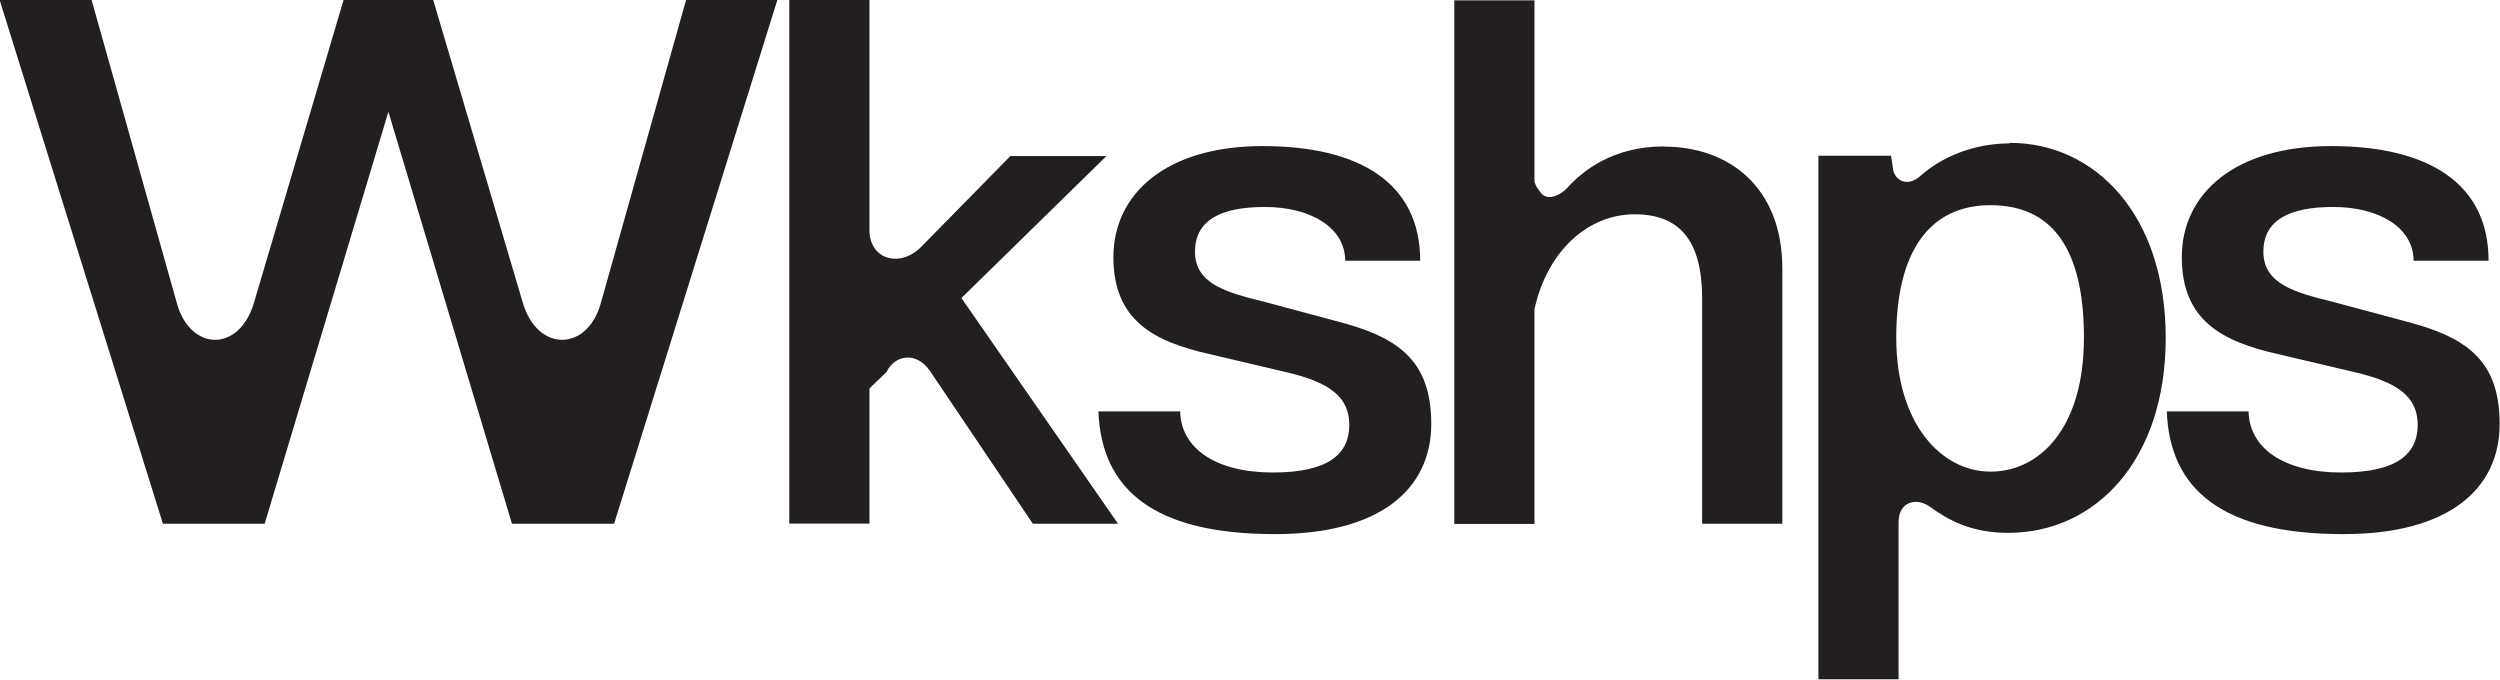
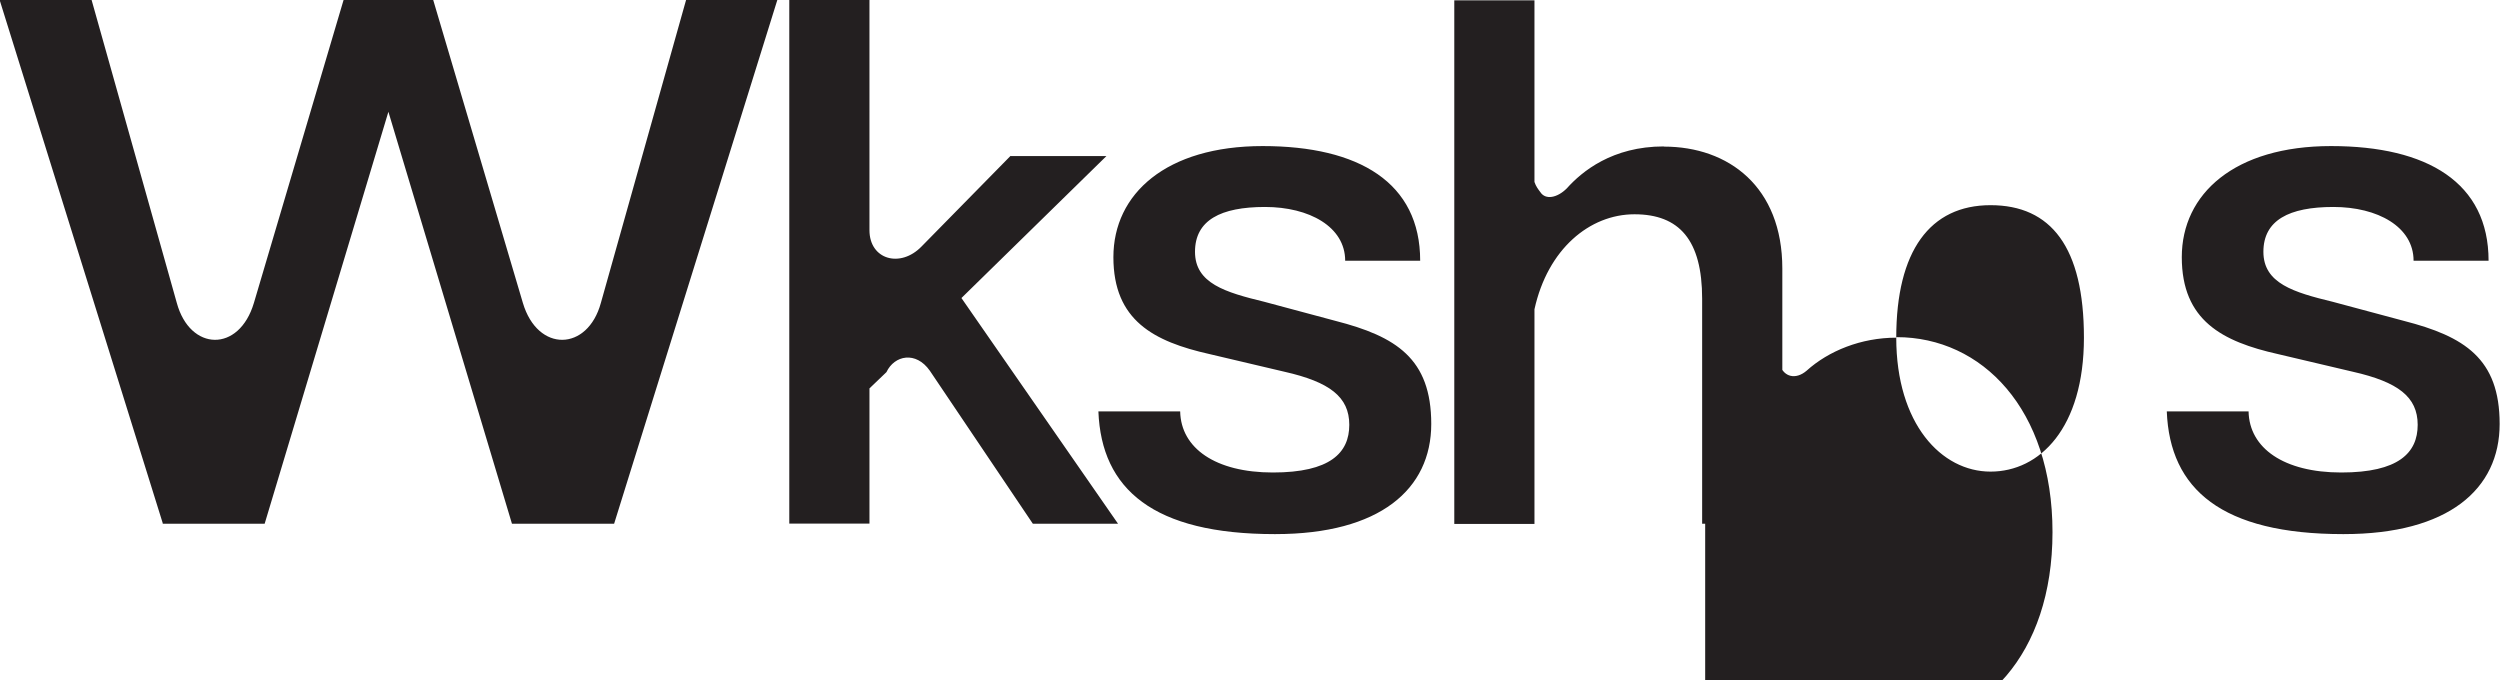
<svg xmlns="http://www.w3.org/2000/svg" viewBox="0 0 1400 381" version="1.1">
  <defs>
    <style>
      .cls-1 {
        fill: #231f20;
      }
    </style>
  </defs>
  <g>
    <g id="Layer_1">
-       <path d="M1312.5,299.1c58.5,0,87.3-25.1,87.3-61.7s-19.7-49-53.6-57.7l-39.9-10.7c-21.8-5.3-38.8-10.3-38.8-28s14.4-25.1,39.2-25.1,44.9,11.1,44.9,30.1h42c0-43.7-34.2-64.2-88.2-64.2s-83.6,26.7-83.6,62.2,22.7,47.3,53.9,54.3l42,9.9c25.1,5.7,36.2,14,36.2,29.7s-10.7,26.7-42.8,26.7-51.5-13.6-51.9-34.2h-45.8c1.7,43.7,30.9,68.7,98.8,68.7M1061.9,189.1c0-48.6,18.9-74.2,52.8-74.2s52.3,23.5,52.3,74.2-24.8,75-52.3,75-52.8-26.7-52.8-75M1125.3,80.3c-19.7,0-37.9,7.4-50.2,18.5-6.2,5.3-12.7,3.3-14.8-2.9l-1.3-8.7h-40.7v293.2h44.9v-87.7c0-12.3,10.3-14,17.3-9.1,10.7,7.8,23.5,14.8,44.1,14.8,48.6,0,88.2-40.3,88.2-109.2s-39.5-109.2-87.3-109.2M931.7,82c-28.8,0-45.8,14-54.3,23.5-5.3,5.3-11.9,6.6-14.8,2.1-1.3-1.7-2.5-3.3-3.3-5.7V.2h-44.9v293.2h44.9v-120.2c7.4-33.7,30.9-53.2,56-53.2s37.9,14.4,37.9,47.3v126h44.9v-142.9c0-45.8-30.1-68.3-66.3-68.3M714.2,299.1c58.5,0,87.3-25.1,87.3-61.7s-19.7-49-53.6-57.7l-39.9-10.7c-21.8-5.3-38.8-10.3-38.8-28s14.4-25.1,39.2-25.1,44.9,11.1,44.9,30.1h42c0-43.7-34.2-64.2-88.2-64.2s-83.6,26.7-83.6,62.2,22.7,47.3,53.9,54.3l42,9.9c25.1,5.7,36.2,14,36.2,29.7s-10.7,26.7-42.8,26.7-51.5-13.6-51.9-34.2h-45.8c1.7,43.7,30.9,68.7,98.8,68.7M565.9,87.3l-49.8,50.7c-11.9,12.3-29.2,7.4-29.2-9.1V0h-44.9v293.2h44.9v-75.7l9.5-9.1c4.5-9.5,16.5-11.9,24.3-.8l57.7,85.7h47.7l-87.7-126.4,81.2-79.5h-53.6ZM91,293.3h57.2L217.5,62.6l69.2,230.7h57.2L435.3,0h-51.1l-47.7,169.6c-7.4,27.2-35.4,28-43.7,0L242.6,0h-50.2l-50.2,169.6c-8.3,28-35.8,27.2-43.2,0L51.3,0H-.2l91.4,293.2h-.2Z" class="cls-1" />
+       <path d="M1312.5,299.1c58.5,0,87.3-25.1,87.3-61.7s-19.7-49-53.6-57.7l-39.9-10.7c-21.8-5.3-38.8-10.3-38.8-28s14.4-25.1,39.2-25.1,44.9,11.1,44.9,30.1h42c0-43.7-34.2-64.2-88.2-64.2s-83.6,26.7-83.6,62.2,22.7,47.3,53.9,54.3l42,9.9c25.1,5.7,36.2,14,36.2,29.7s-10.7,26.7-42.8,26.7-51.5-13.6-51.9-34.2h-45.8c1.7,43.7,30.9,68.7,98.8,68.7M1061.9,189.1c0-48.6,18.9-74.2,52.8-74.2s52.3,23.5,52.3,74.2-24.8,75-52.3,75-52.8-26.7-52.8-75c-19.7,0-37.9,7.4-50.2,18.5-6.2,5.3-12.7,3.3-14.8-2.9l-1.3-8.7h-40.7v293.2h44.9v-87.7c0-12.3,10.3-14,17.3-9.1,10.7,7.8,23.5,14.8,44.1,14.8,48.6,0,88.2-40.3,88.2-109.2s-39.5-109.2-87.3-109.2M931.7,82c-28.8,0-45.8,14-54.3,23.5-5.3,5.3-11.9,6.6-14.8,2.1-1.3-1.7-2.5-3.3-3.3-5.7V.2h-44.9v293.2h44.9v-120.2c7.4-33.7,30.9-53.2,56-53.2s37.9,14.4,37.9,47.3v126h44.9v-142.9c0-45.8-30.1-68.3-66.3-68.3M714.2,299.1c58.5,0,87.3-25.1,87.3-61.7s-19.7-49-53.6-57.7l-39.9-10.7c-21.8-5.3-38.8-10.3-38.8-28s14.4-25.1,39.2-25.1,44.9,11.1,44.9,30.1h42c0-43.7-34.2-64.2-88.2-64.2s-83.6,26.7-83.6,62.2,22.7,47.3,53.9,54.3l42,9.9c25.1,5.7,36.2,14,36.2,29.7s-10.7,26.7-42.8,26.7-51.5-13.6-51.9-34.2h-45.8c1.7,43.7,30.9,68.7,98.8,68.7M565.9,87.3l-49.8,50.7c-11.9,12.3-29.2,7.4-29.2-9.1V0h-44.9v293.2h44.9v-75.7l9.5-9.1c4.5-9.5,16.5-11.9,24.3-.8l57.7,85.7h47.7l-87.7-126.4,81.2-79.5h-53.6ZM91,293.3h57.2L217.5,62.6l69.2,230.7h57.2L435.3,0h-51.1l-47.7,169.6c-7.4,27.2-35.4,28-43.7,0L242.6,0h-50.2l-50.2,169.6c-8.3,28-35.8,27.2-43.2,0L51.3,0H-.2l91.4,293.2h-.2Z" class="cls-1" />
    </g>
  </g>
</svg>